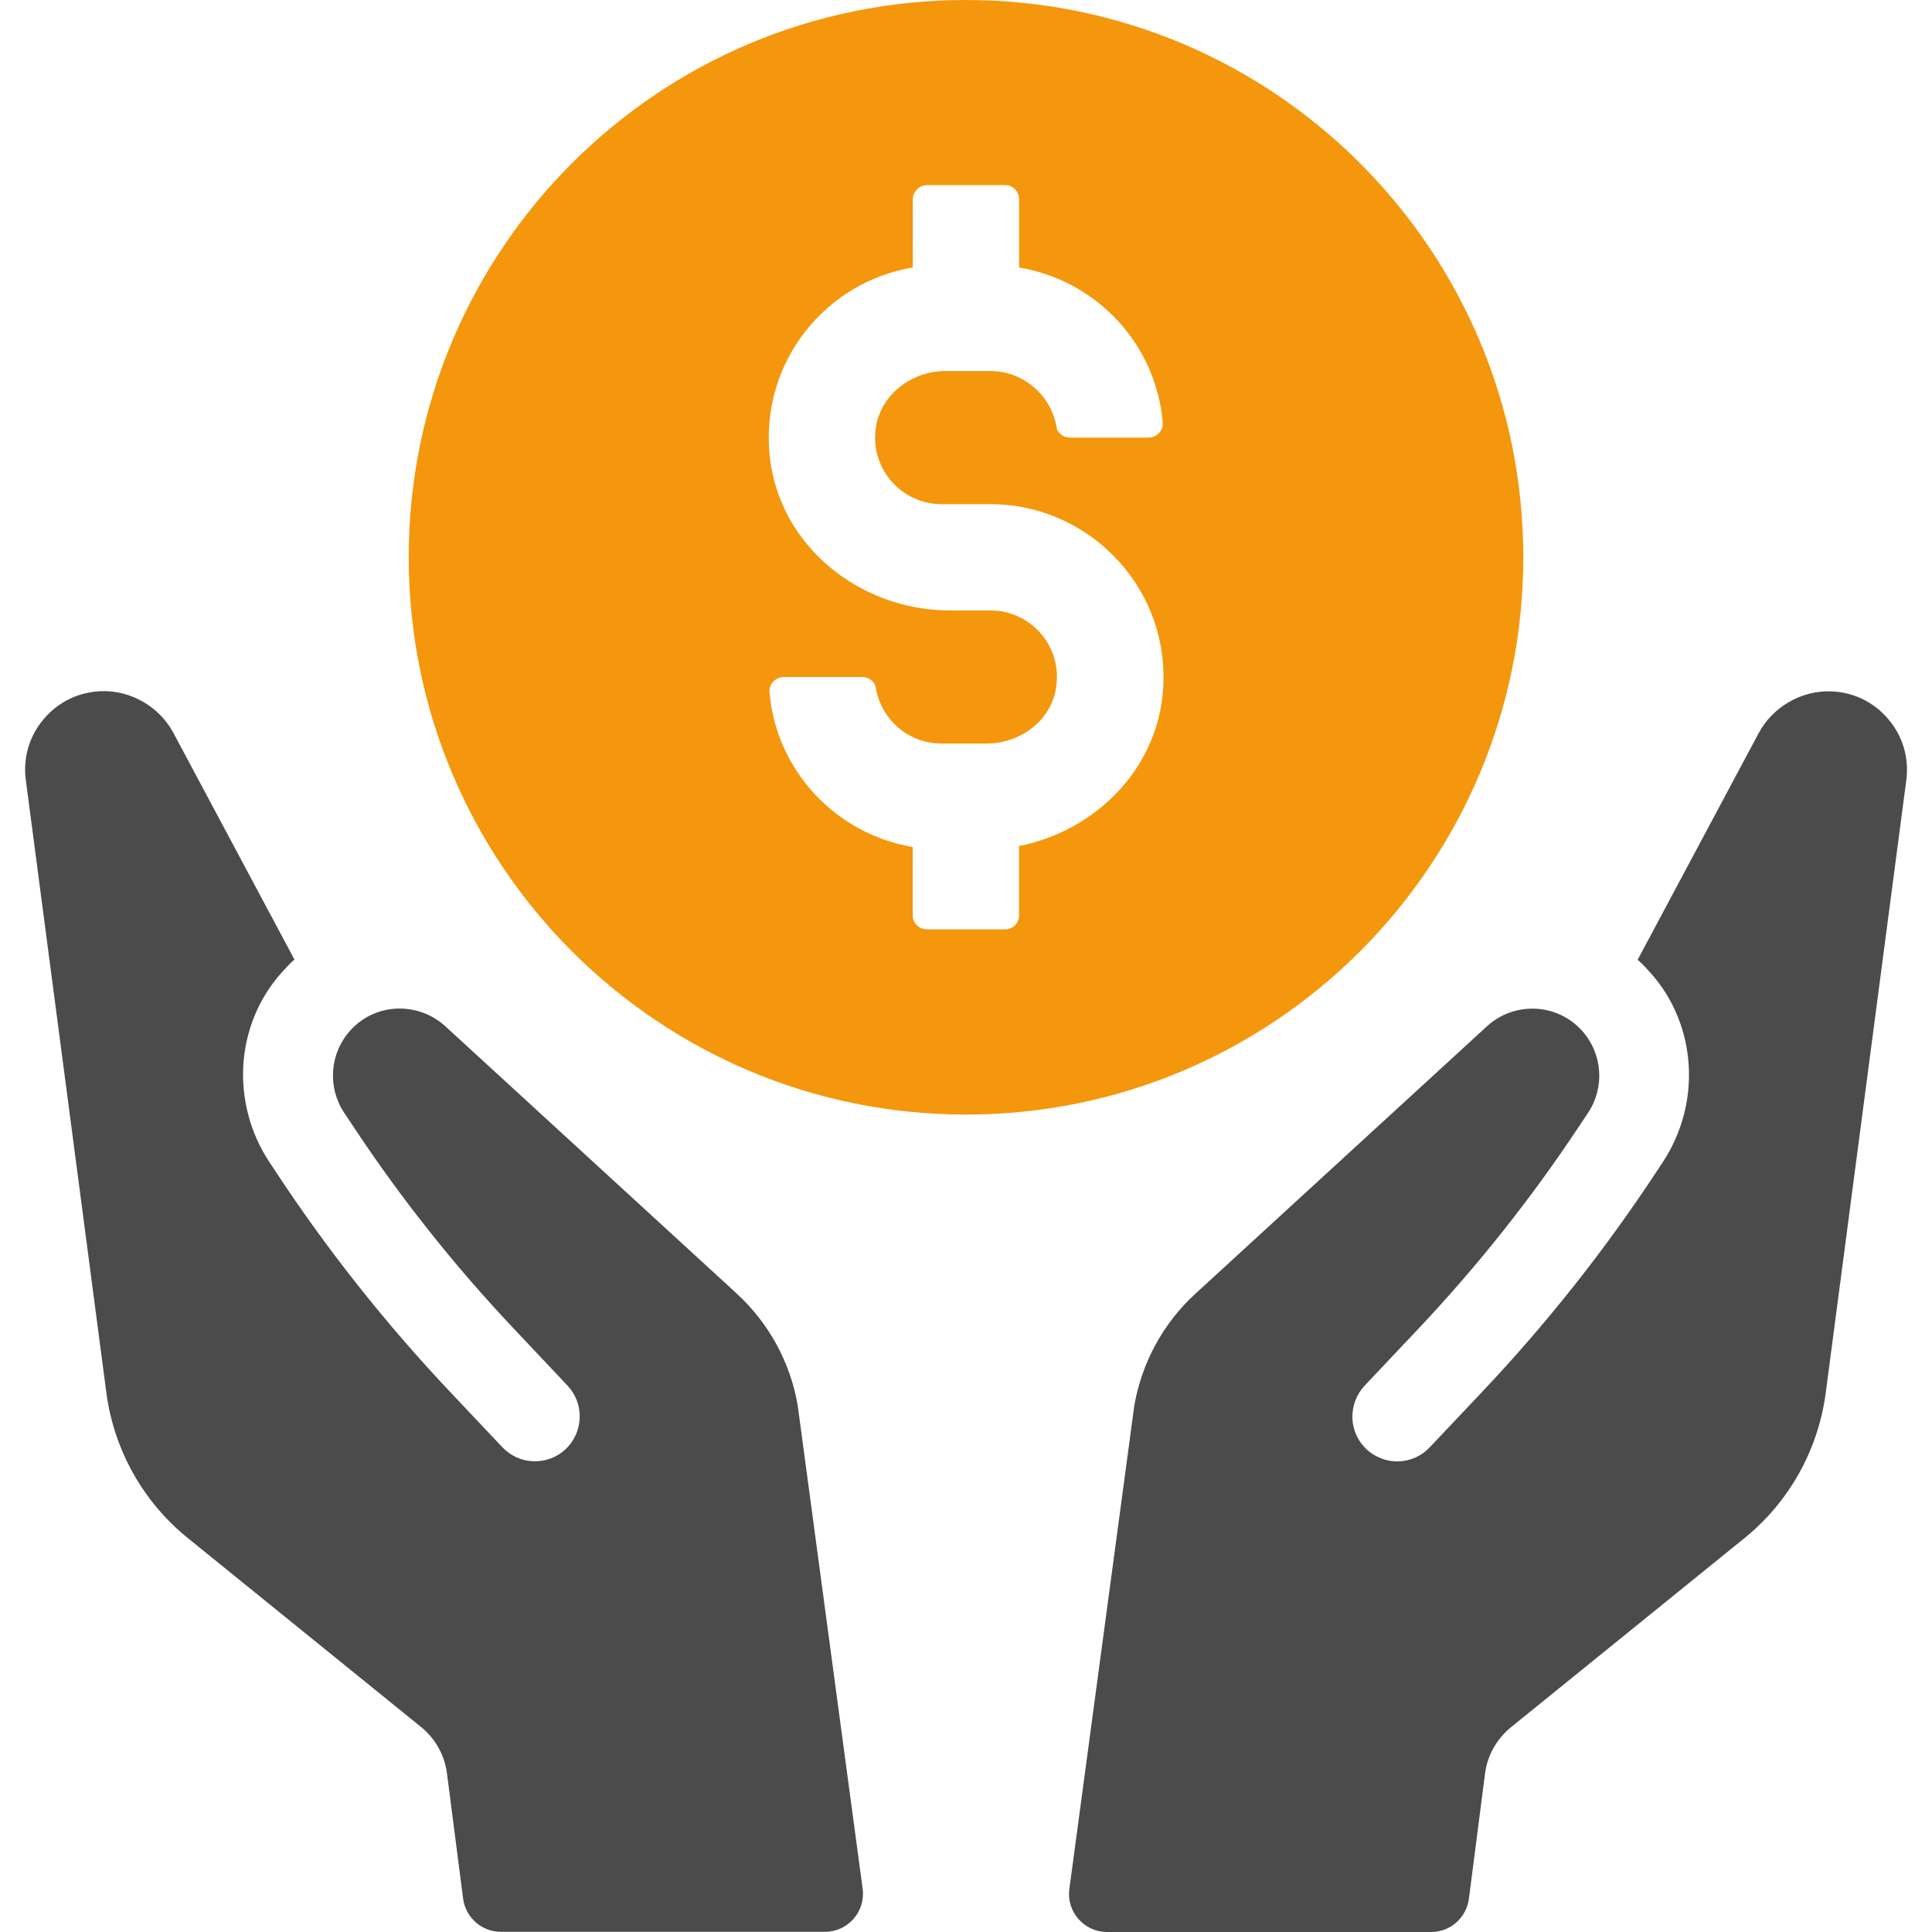
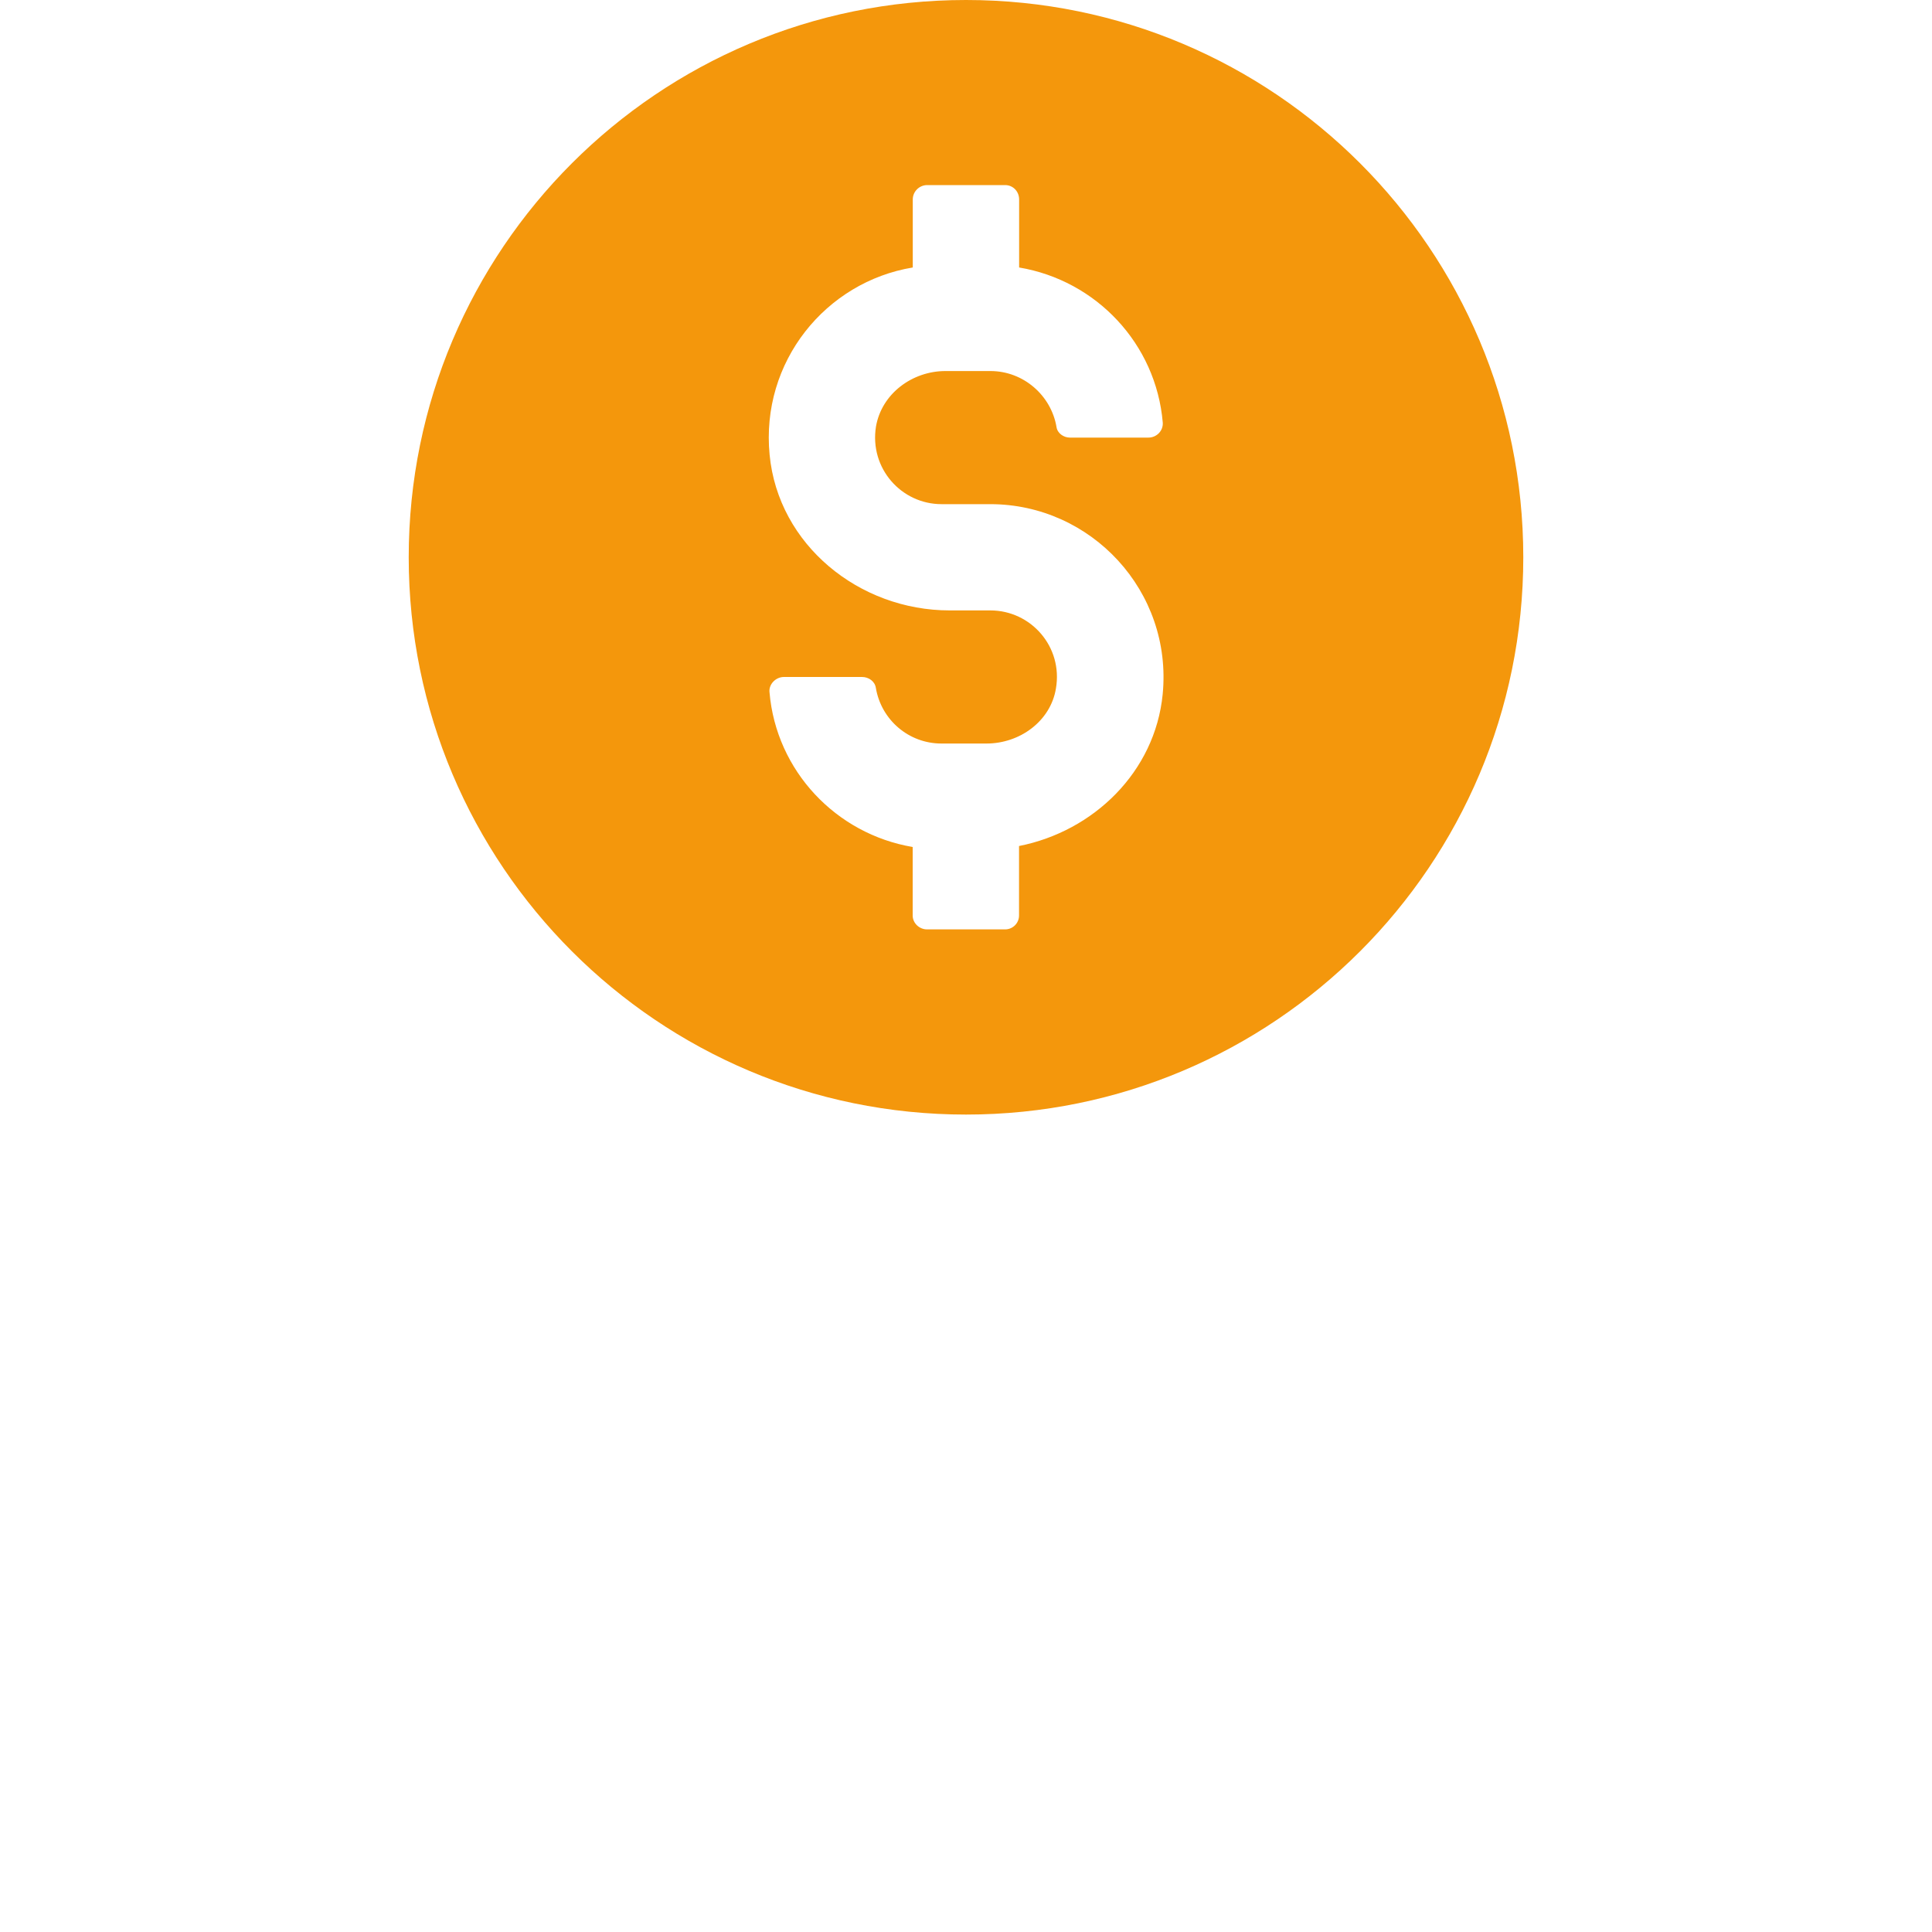
<svg xmlns="http://www.w3.org/2000/svg" id="Capa_1" data-name="Capa 1" version="1.1" viewBox="0 0 200 200">
  <defs>
    <style>
      .cls-1 {
        fill: #4c4b4b;
      }

      .cls-1, .cls-2 {
        stroke-width: 0px;
      }

      .cls-2 {
        fill: #f4970c;
      }
    </style>
  </defs>
  <g>
-     <path class="cls-1" d="M76.3,133.94l-30.21-27.71c-1.37-1.25-3.15-1.89-5.04-1.82-1.86.09-3.58.9-4.82,2.3-2.1,2.35-2.35,5.83-.61,8.47l.92,1.38c4.91,7.43,10.46,14.42,16.57,20.9l5.64,5.98c.85.9,1.3,2.09,1.26,3.33-.04,1.23-.55,2.38-1.45,3.24-.9.85-2.09,1.3-3.33,1.26-1.23-.04-2.39-.56-3.23-1.46l-5.32-5.63c-6.73-7.12-12.83-14.81-18.21-23l-.59-.89c-4-6.07-3.58-14.13,1.23-19.56.44-.49.89-.98,1.37-1.4l-12.54-23.48c-1.45-2.7-4.42-4.42-7.48-4.3-2.32.09-4.42,1.1-5.93,2.88-1.5,1.76-2.16,4.01-1.86,6.31l8.34,63.43c.78,5.91,3.79,11.29,8.42,15.04l24.16,19.57c1.48,1.2,2.44,2.92,2.68,4.8l1.67,12.96c.25,1.96,1.93,3.44,3.91,3.44h33.55c2.38,0,4.22-2.1,3.9-4.46l-6.72-50.02c-.75-4.43-2.99-8.54-6.3-11.57Z" />
-     <path class="cls-1" d="M195.48,74.45c-1.5-1.78-3.61-2.8-5.93-2.88-3.05-.12-6.03,1.6-7.48,4.3l-12.54,23.48c.47.42.92.9,1.37,1.4,4.81,5.44,5.22,13.5,1.23,19.56l-.63.95c-5.36,8.15-11.43,15.81-18.13,22.89l-5.36,5.67c-.85.9-2,1.43-3.23,1.46-1.24.04-2.42-.42-3.33-1.26-.9-.86-1.42-2.01-1.45-3.24-.03-1.24.41-2.42,1.26-3.33l5.6-5.93c6.13-6.5,11.69-13.51,16.62-20.95l.92-1.38c1.75-2.64,1.49-6.12-.61-8.47-1.25-1.39-2.96-2.21-4.82-2.3-1.9-.08-3.68.57-5.04,1.82l-30.21,27.71c-3.31,3.03-5.54,7.15-6.3,11.57l-6.72,50.02c-.32,2.36,1.52,4.46,3.9,4.46h33.55c1.98,0,3.65-1.47,3.91-3.44l1.67-12.95c.24-1.89,1.21-3.61,2.69-4.81l24.15-19.56c4.64-3.75,7.65-9.14,8.43-15.06l8.34-63.42c.3-2.3-.36-4.55-1.86-6.31Z" />
-   </g>
+     </g>
  <path class="cls-2" d="M100,0c-31.86,0-57.69,25.83-57.69,57.69s25.83,57.69,57.69,57.69,57.69-25.83,57.69-57.69S131.86,0,100,0ZM97.45,52.19h5.06c10.46,0,18.89,9.02,17.85,19.68-.79,8.03-7.14,14.18-14.87,15.71v7.19c0,.8-.65,1.44-1.44,1.44h-8.08c-.8,0-1.49-.64-1.49-1.44v-7.09c-7.93-1.34-14.13-7.88-14.82-16.01-.1-.84.65-1.59,1.49-1.59h8.08c.7,0,1.34.45,1.44,1.14.55,3.27,3.37,5.75,6.79,5.75h4.66c3.47,0,6.64-2.33,7.19-5.7.74-4.31-2.58-8.08-6.79-8.08h-4.21c-9.37,0-17.75-6.79-18.64-16.11-.94-9.62,5.8-17.9,14.82-19.39v-7.04c0-.84.69-1.49,1.49-1.49h8.08c.79,0,1.44.64,1.44,1.49v7.04c7.98,1.34,14.18,7.89,14.87,16.07.05.84-.64,1.54-1.49,1.54h-8.13c-.64,0-1.29-.45-1.38-1.09-.55-3.27-3.42-5.8-6.84-5.8h-4.66c-3.42,0-6.6,2.33-7.19,5.75-.69,4.32,2.63,8.03,6.79,8.03Z" />
</svg>